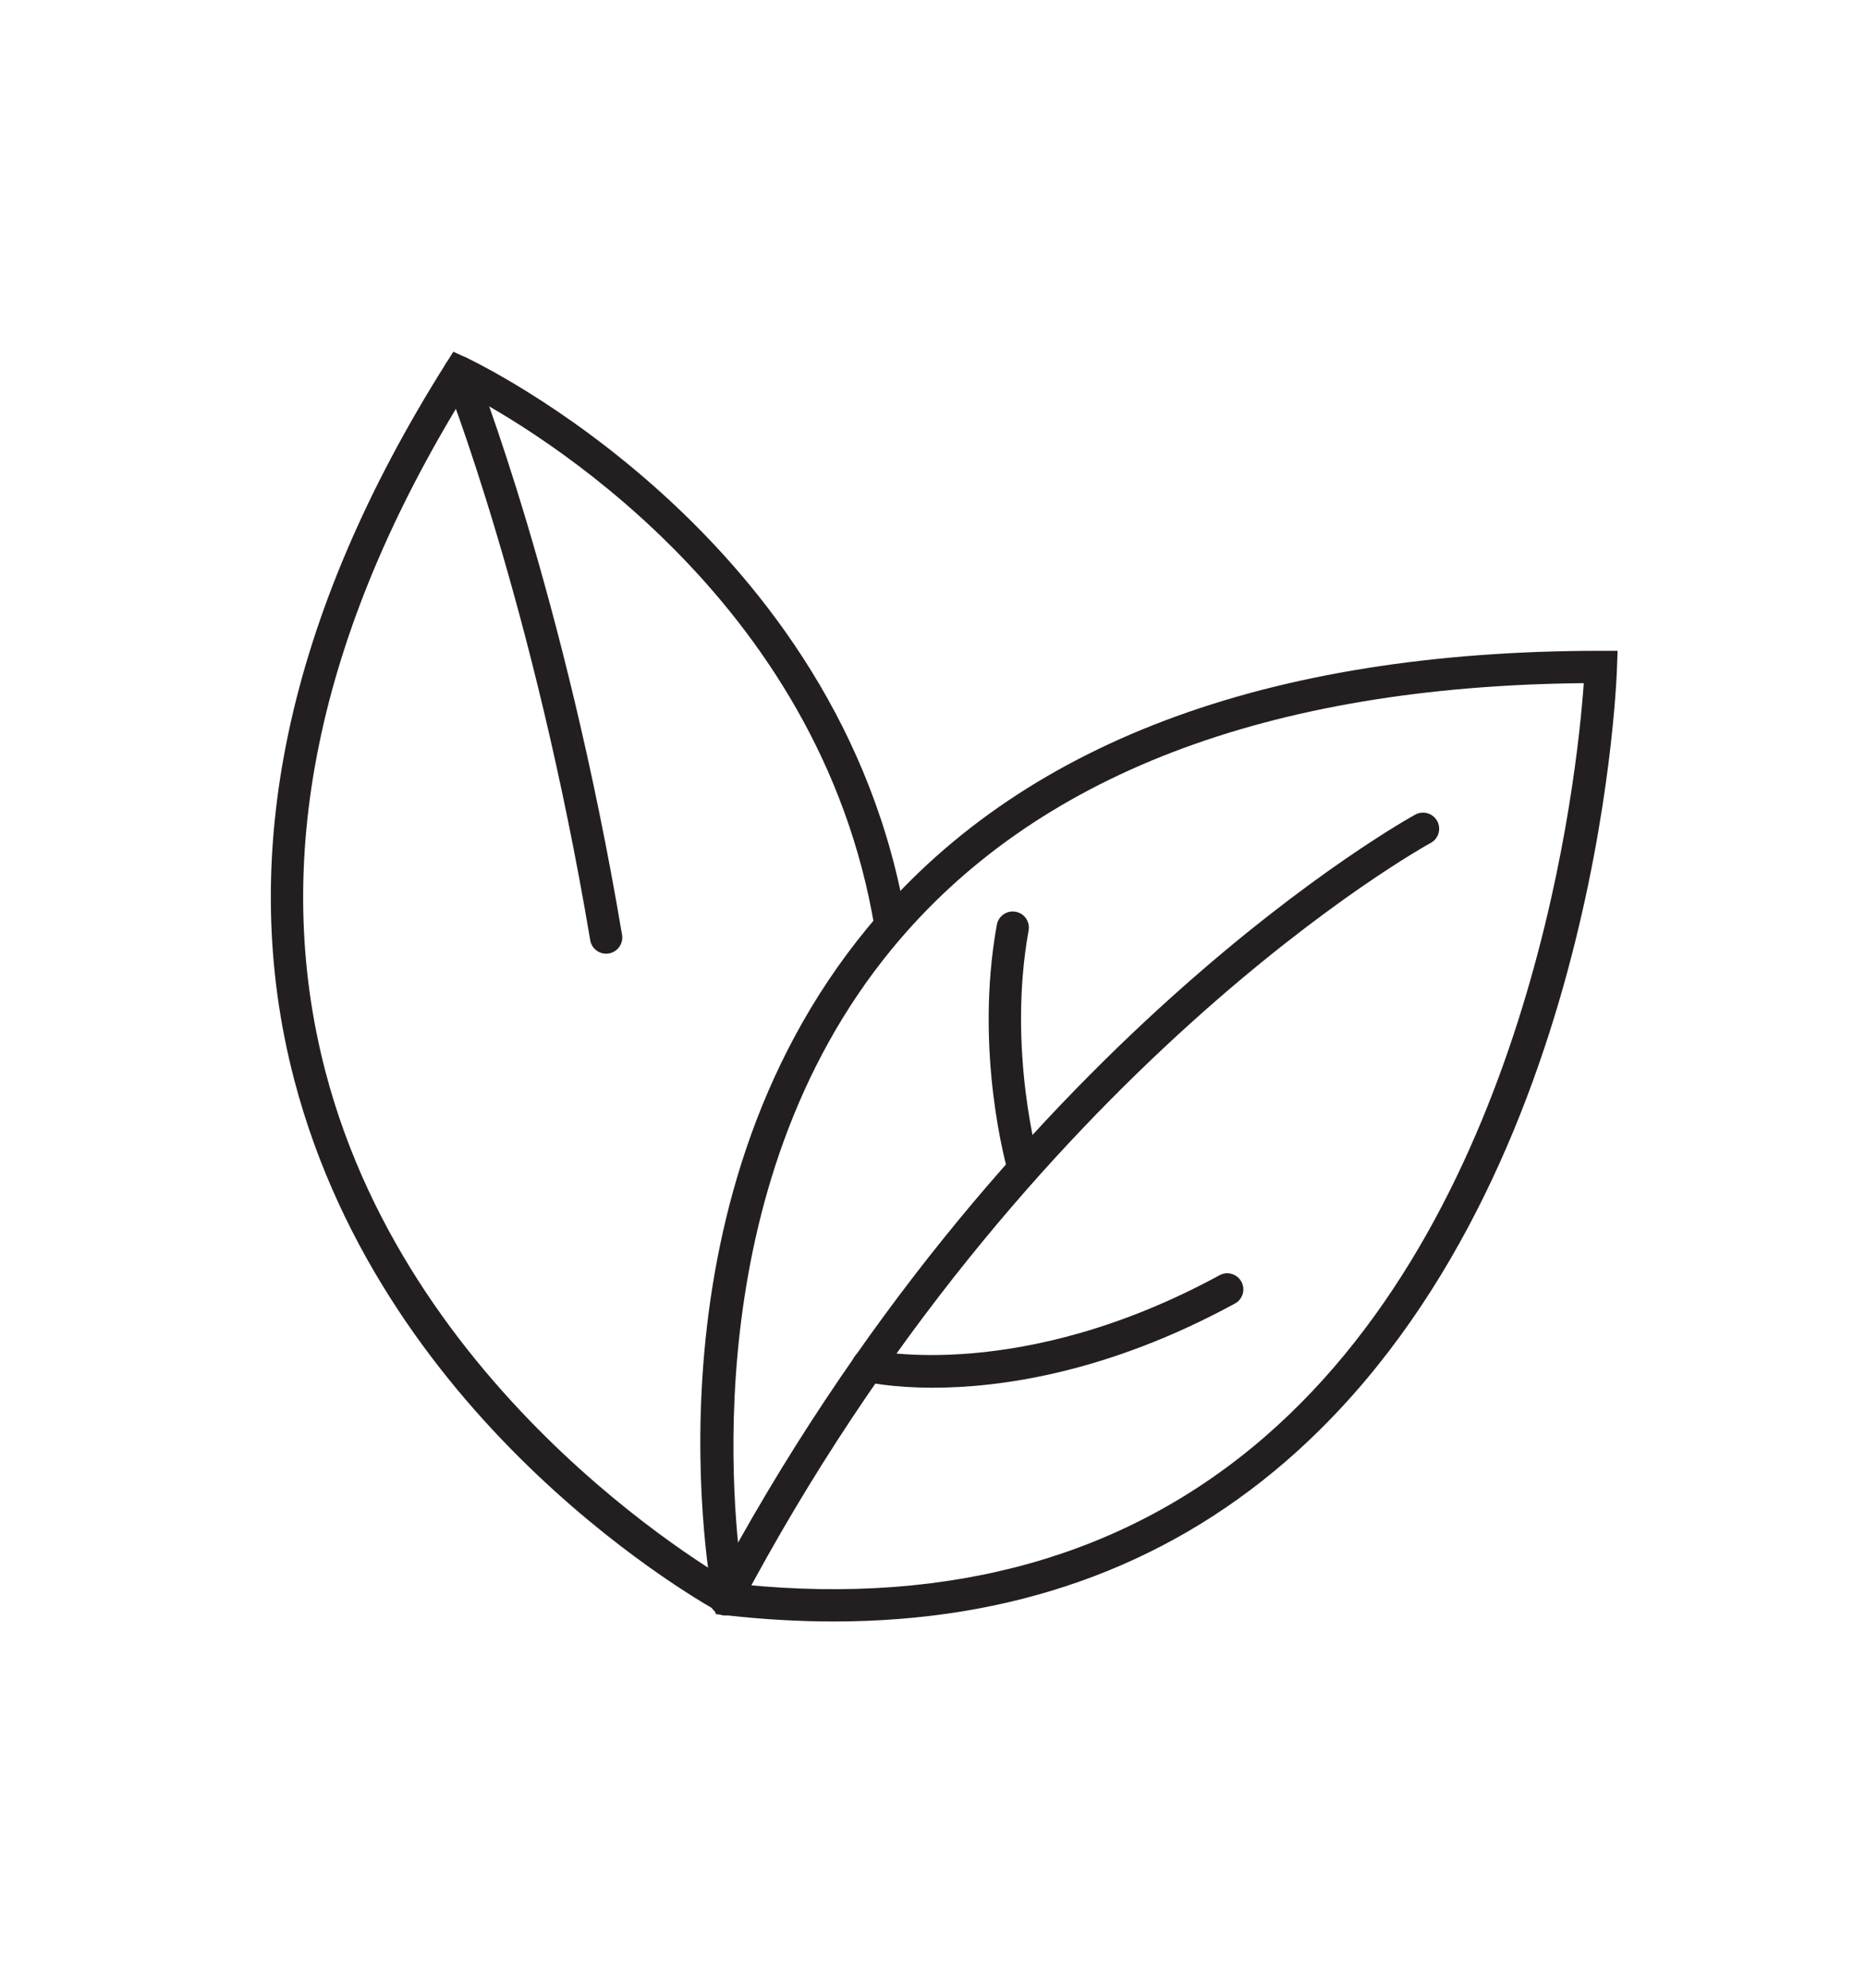
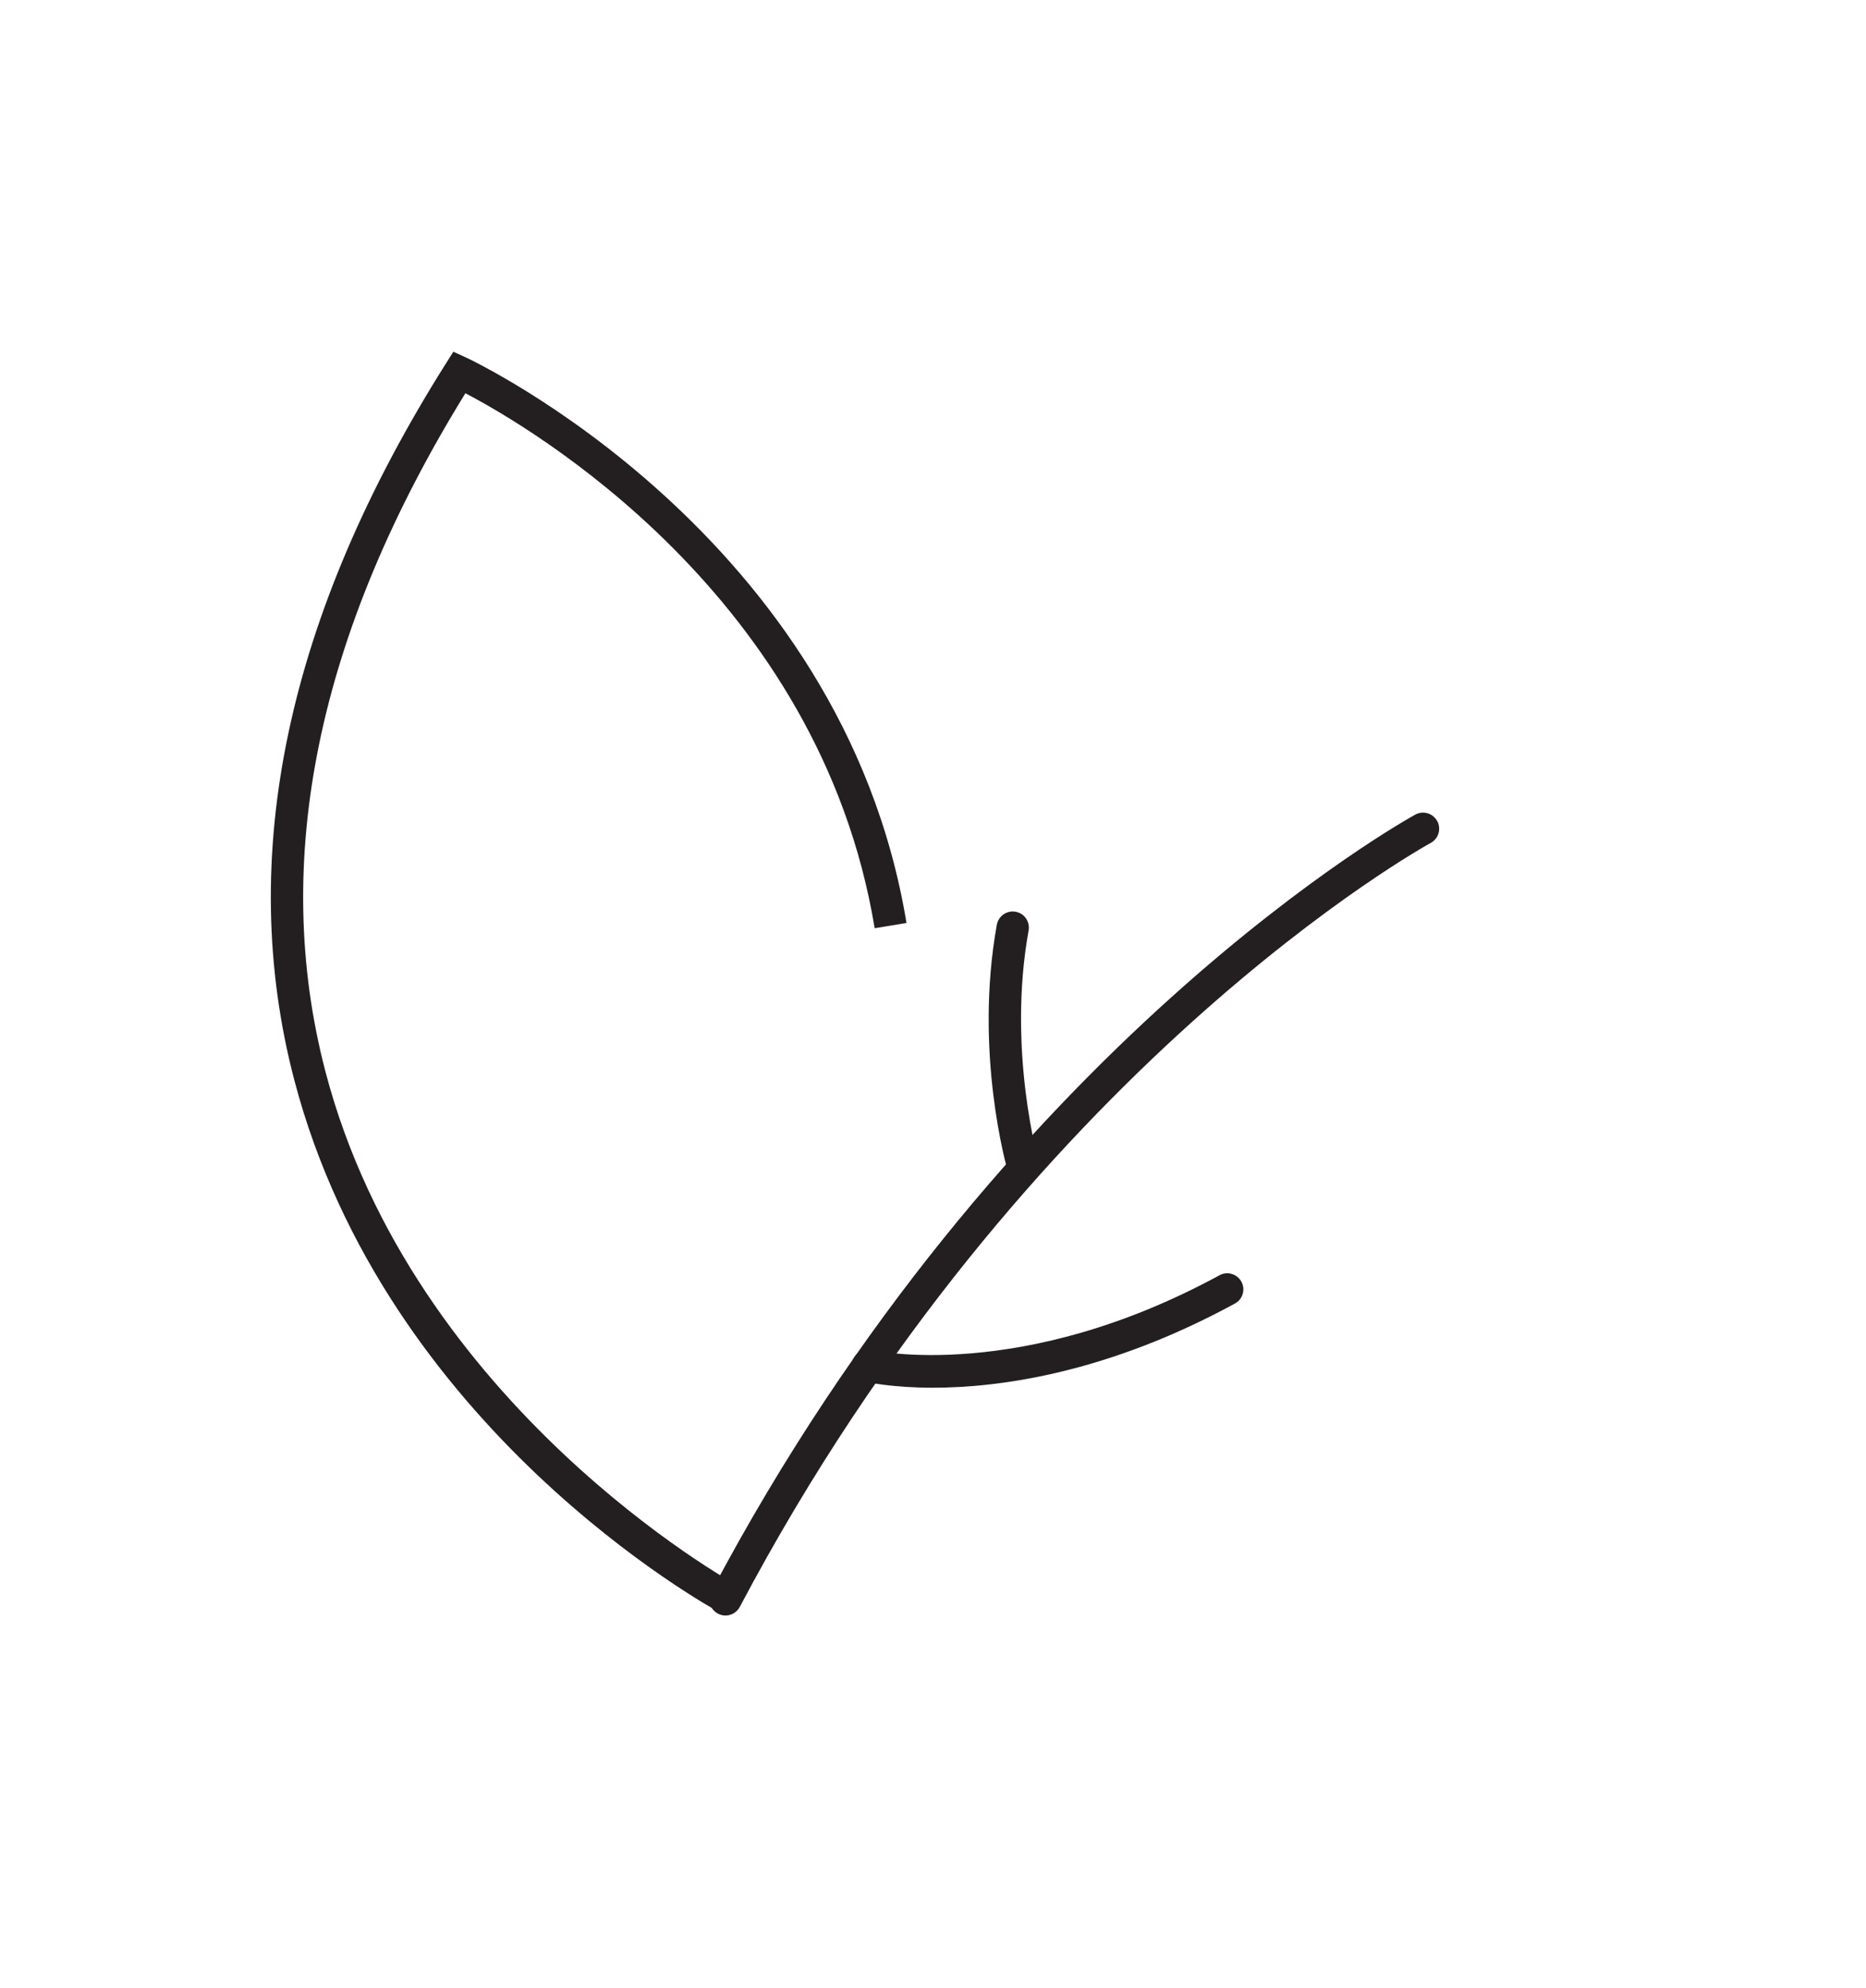
<svg xmlns="http://www.w3.org/2000/svg" version="1.0" preserveAspectRatio="xMidYMid meet" height="1150" viewBox="0 0 810 862.5" zoomAndPan="magnify" width="1080">
  <defs>
    <clipPath id="84257d501b">
-       <path clip-rule="nonzero" d="M 303 282 L 703 282 L 703 703.797 L 303 703.797 Z M 303 282" />
-     </clipPath>
+       </clipPath>
    <clipPath id="2b183f82ae">
      <path clip-rule="nonzero" d="M 117 152.867 L 394 152.867 L 394 701 L 117 701 Z M 117 152.867" />
    </clipPath>
  </defs>
  <g clip-path="url(#84257d501b)">
-     <path fill-rule="nonzero" fill-opacity="1" d="M 322.59 687.473 C 413.227 696.465 489.316 674.992 548.781 623.574 C 665.496 522.727 684.723 335.52 687.488 296.383 C 550.035 297.727 449.012 336.5 387.172 411.676 C 301.559 515.766 318.23 658.949 322.59 687.473 Z M 361.914 703.473 C 346.957 703.473 331.59 702.605 315.785 700.848 L 310.691 700.277 L 309.688 695.234 C 308.316 688.273 277.172 523.363 376.371 402.773 C 442.09 322.879 549.262 282.348 694.93 282.348 L 702.172 282.348 L 701.918 289.582 C 701.621 298.848 692.672 517.75 557.961 634.164 C 504.617 680.238 438.824 703.473 361.914 703.473" fill="#231f20" />
-   </g>
+     </g>
  <g clip-path="url(#2b183f82ae)">
    <path fill-rule="nonzero" fill-opacity="1" d="M 313.25 700.051 C 307.312 696.832 167.422 619.785 127.754 468.594 C 102.359 371.762 124.488 267.191 193.523 157.762 L 196.789 152.605 L 202.359 155.141 C 203.98 155.891 365.566 231.453 393.496 400.426 L 379.68 402.707 C 355.84 258.406 229.945 185.195 202.016 170.613 C 137.801 274.609 117.363 373.586 141.273 464.918 C 179.316 610.199 318.504 686.973 319.895 687.727 L 313.25 700.051" fill="#231f20" />
  </g>
  <path fill-rule="nonzero" fill-opacity="1" d="M 314.918 700.895 C 313.82 700.895 312.703 700.621 311.652 700.07 C 308.227 698.27 306.926 694.023 308.73 690.625 C 435.105 451.82 612.629 354.348 614.391 353.391 C 617.812 351.562 622.039 352.844 623.887 356.242 C 625.715 359.645 624.438 363.887 621.035 365.715 C 619.297 366.648 445.379 462.34 321.129 697.152 C 319.852 699.523 317.43 700.895 314.918 700.895" fill="#231f20" />
-   <path fill-rule="nonzero" fill-opacity="1" d="M 444.328 513.781 C 441.293 513.781 438.508 511.793 437.617 508.734 C 437 506.637 422.703 456.543 432.707 401.199 C 433.414 397.391 437.09 394.855 440.859 395.562 C 444.672 396.227 447.184 399.879 446.5 403.688 C 437.066 455.812 450.93 504.355 451.066 504.832 C 452.141 508.555 450.016 512.434 446.293 513.504 C 445.633 513.688 444.992 513.781 444.328 513.781" fill="#231f20" />
+   <path fill-rule="nonzero" fill-opacity="1" d="M 444.328 513.781 C 441.293 513.781 438.508 511.793 437.617 508.734 C 437 506.637 422.703 456.543 432.707 401.199 C 433.414 397.391 437.09 394.855 440.859 395.562 C 444.672 396.227 447.184 399.879 446.5 403.688 C 437.066 455.812 450.93 504.355 451.066 504.832 C 452.141 508.555 450.016 512.434 446.293 513.504 " fill="#231f20" />
  <path fill-rule="nonzero" fill-opacity="1" d="M 404.938 602.055 C 386.898 602.055 376.188 599.609 375.09 599.336 C 371.344 598.449 369.016 594.66 369.93 590.918 C 370.82 587.152 374.566 584.824 378.355 585.734 C 379.18 585.918 443.258 600.09 529.371 553.262 C 532.75 551.414 537.02 552.668 538.871 556.066 C 540.719 559.445 539.441 563.715 536.062 565.539 C 480.16 595.961 433.414 602.055 404.938 602.055" fill="#231f20" />
-   <path fill-rule="nonzero" fill-opacity="1" d="M 263.102 413.754 C 259.746 413.754 256.777 411.332 256.207 407.91 C 231.52 261.215 193.34 165.066 192.949 164.109 C 191.512 160.523 193.246 156.461 196.832 155 C 200.418 153.586 204.508 155.297 205.945 158.902 C 206.332 159.863 245.086 257.426 270.023 405.582 C 270.66 409.395 268.082 413.023 264.27 413.66 C 263.879 413.707 263.492 413.754 263.102 413.754" fill="#231f20" />
</svg>